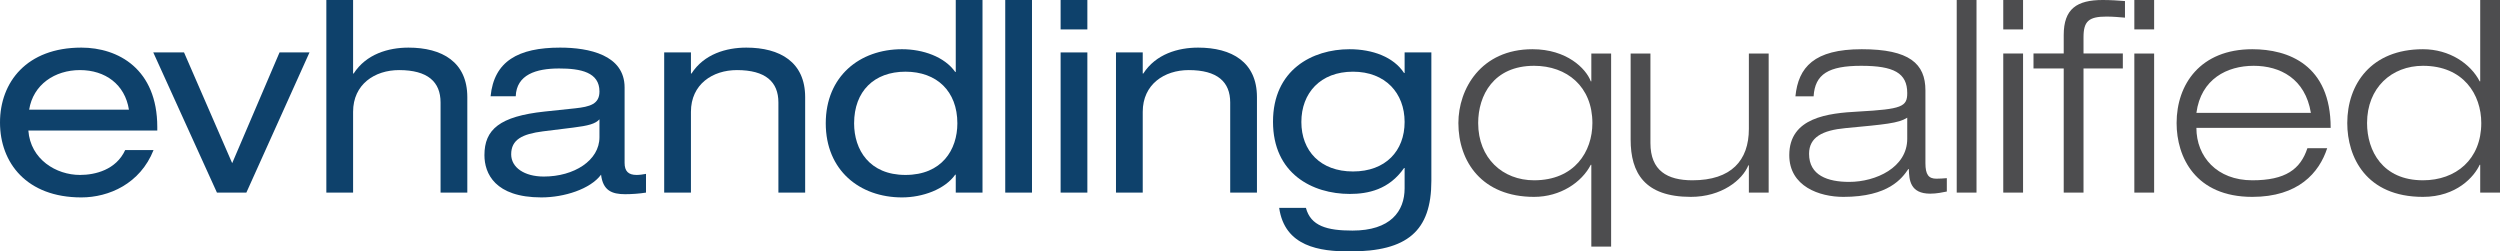
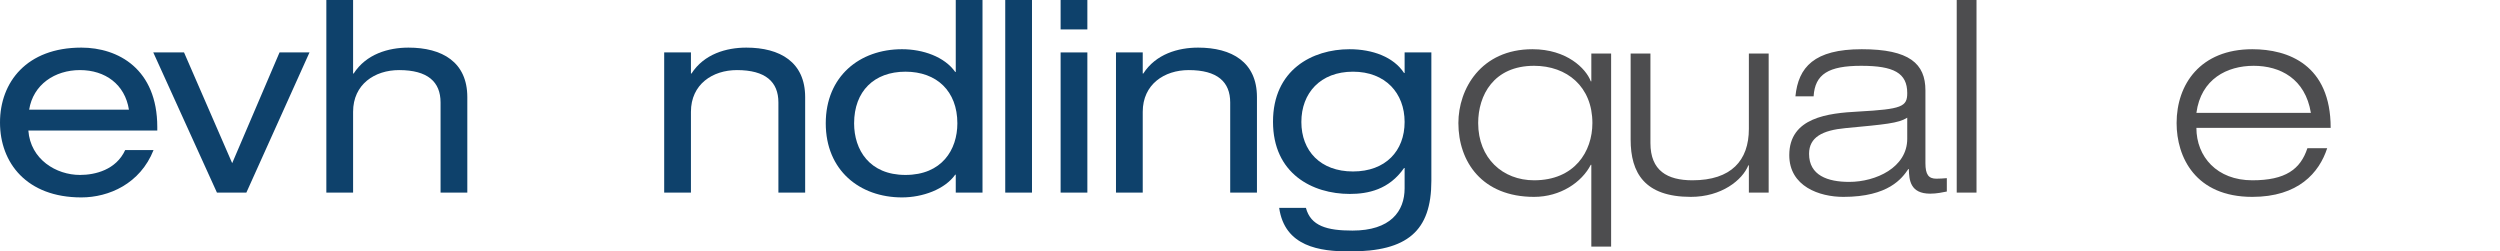
<svg xmlns="http://www.w3.org/2000/svg" id="Layer_2" viewBox="0 0 186.92 18.8">
  <defs>
    <style>.cls-1{fill:#0e416b;}.cls-2{fill:#4d4d4f;}</style>
  </defs>
  <g id="Outline_2_Colour">
    <path class="cls-1" d="m2.12,9.76c.16,2.16,2.08,3.32,3.86,3.32,1.14,0,2.7-.38,3.38-1.86h2.12c-1,2.52-3.34,3.54-5.4,3.54-4.08,0-6.08-2.58-6.08-5.6S2,3.56,6.08,3.56c2.76,0,5.68,1.6,5.68,5.94v.26H2.12Zm7.52-1.56c-.3-1.9-1.78-2.96-3.66-2.96s-3.5,1.08-3.8,2.96h7.46Z" />
    <path class="cls-1" d="m20.9,3.92h2.24l-4.72,10.48h-2.2L11.46,3.92h2.3l3.6,8.28,3.54-8.28Z" />
    <path class="cls-1" d="m24.4,0h2v5.5h.04c.94-1.46,2.6-1.94,4.1-1.94,2.52,0,4.4,1.08,4.4,3.7v7.14h-2v-6.74c0-1.54-.96-2.42-3.1-2.42-1.82,0-3.44,1.06-3.44,3.12v6.04h-2V0Z" />
-     <path class="cls-1" d="m36.68,7.2c.26-2.62,2.06-3.64,5.2-3.64,2.14,0,4.82.54,4.82,2.98v5.64c0,.62.28.9.9.9.22,0,.5-.04.7-.08v1.4c-.48.08-1.08.12-1.56.12-1,0-1.66-.28-1.8-1.46-.8,1.08-2.76,1.7-4.46,1.7-3.48,0-4.26-1.8-4.26-3.16,0-1.92,1.14-2.9,4.5-3.26l2.28-.24c1.12-.12,1.82-.32,1.82-1.26,0-1.44-1.4-1.72-3.02-1.72-1.72,0-3.18.46-3.24,2.08h-1.88Zm8.14,1.72c-.3.34-.84.48-1.96.62l-2.26.28c-1.56.2-2.38.62-2.38,1.72,0,.98.98,1.66,2.44,1.66,2.26,0,4.16-1.2,4.16-2.94v-1.34Z" />
    <path class="cls-1" d="m49.66,3.92h2v1.58h.04c.94-1.46,2.6-1.94,4.1-1.94,2.52,0,4.4,1.08,4.4,3.7v7.14h-2v-6.74c0-1.54-.96-2.42-3.1-2.42-1.82,0-3.44,1.06-3.44,3.12v6.04h-2V3.92Z" />
    <path class="cls-1" d="m71.46,13.06h-.04c-.78,1.1-2.44,1.7-3.98,1.7-3.16,0-5.7-2.02-5.7-5.54s2.54-5.54,5.7-5.54c1.56,0,3.18.56,3.98,1.7h.04V0h2v14.4h-2v-1.34Zm-3.76.02c2.72,0,3.88-1.88,3.88-3.86,0-2.4-1.54-3.86-3.88-3.86s-3.84,1.46-3.84,3.86c0,1.98,1.14,3.86,3.84,3.86Z" />
    <path class="cls-1" d="m75.16,0h2v14.4h-2V0Z" />
    <path class="cls-1" d="m79.3,0h2v2.2h-2V0Zm0,3.92h2v10.48h-2V3.92Z" />
    <path class="cls-1" d="m83.44,3.92h2v1.58h.04c.94-1.46,2.6-1.94,4.1-1.94,2.52,0,4.4,1.08,4.4,3.7v7.14h-2v-6.74c0-1.54-.96-2.42-3.1-2.42-1.82,0-3.44,1.06-3.44,3.12v6.04h-2V3.92Z" />
    <path class="cls-1" d="m105.02,3.92h2v9.6c0,3.76-1.8,5.28-6.1,5.28-2.26,0-4.86-.36-5.28-3.26h2c.36,1.36,1.58,1.7,3.48,1.7,2.84,0,3.9-1.44,3.9-3.16v-1.52h-.04c-1.12,1.62-2.7,1.94-4.06,1.94-2.8,0-5.74-1.52-5.74-5.4s2.94-5.42,5.72-5.42c1.72,0,3.3.58,4.08,1.78h.04v-1.54Zm-3.86,1.44c-2.44,0-3.86,1.6-3.86,3.76s1.42,3.7,3.86,3.7,3.86-1.54,3.86-3.7-1.44-3.76-3.86-3.76Z" />
    <path class="cls-2" d="m118.98,4h1.48v14.44h-1.48v-6.12h-.04c-.68,1.32-2.28,2.4-4.24,2.4-3.88,0-5.66-2.62-5.66-5.52,0-2.54,1.68-5.52,5.54-5.52,2.56,0,4,1.44,4.36,2.4h.04v-2.08Zm-4.28.92c-3.02,0-4.18,2.2-4.18,4.28,0,2.64,1.84,4.28,4.18,4.28,3.02,0,4.36-2.14,4.36-4.28,0-2.72-1.9-4.28-4.36-4.28Z" />
    <path class="cls-2" d="m130.76,12.36h-.04c-.44,1.1-2,2.36-4.3,2.36-3.46,0-4.5-1.8-4.5-4.28v-6.44h1.48v6.7c0,2.06,1.26,2.78,3.14,2.78,2.9,0,4.22-1.48,4.22-3.84v-5.64h1.48v10.4h-1.48v-2.04Z" />
    <path class="cls-2" d="m134.24,7.2c.22-2.18,1.4-3.52,4.96-3.52s4.76,1.08,4.76,3.08v5.44c0,.86.24,1.16.82,1.16.26,0,.52-.02.78-.04v1c-.3.06-.76.16-1.24.16-1.5,0-1.58-1.02-1.6-1.84h-.04c-.46.68-1.46,2.08-4.86,2.08-1.78,0-4.04-.78-4.04-3.12,0-2.82,2.9-3.14,5.18-3.26,3.24-.18,3.64-.36,3.64-1.38,0-1.5-1-2.04-3.44-2.04s-3.46.62-3.56,2.28h-1.36Zm8.36,1.6c-.66.42-1.66.5-4.62.78-1.72.16-2.72.68-2.72,1.92,0,1.62,1.4,2.1,3,2.1,2,0,4.34-1.08,4.34-3.22v-1.58Z" />
    <path class="cls-2" d="m146.3,0h1.48v14.4h-1.48V0Z" />
-     <path class="cls-2" d="m149.78,0h1.48v2.2h-1.48V0Zm0,4h1.48v10.4h-1.48V4Z" />
-     <path class="cls-2" d="m154.3,5.12h-2.26v-1.12h2.26v-1.38c0-1.96.98-2.62,2.92-2.62.56,0,1.2.04,1.66.08v1.24c-.46-.04-.92-.08-1.38-.08-1.32,0-1.72.34-1.72,1.54v1.22h2.94v1.12h-2.94v9.28h-1.48V5.12Zm5.28-5.12h1.48v2.2h-1.48V0Zm0,4h1.48v10.4h-1.48V4Z" />
    <path class="cls-2" d="m174,11.08c-.6,1.84-2.16,3.64-5.6,3.64-4.26,0-5.66-2.98-5.66-5.52,0-2.9,1.78-5.52,5.66-5.52,2.68,0,5.86,1.16,5.86,5.88h-10.04c0,2.16,1.54,3.92,4.18,3.92,2.48,0,3.6-.82,4.12-2.4h1.48Zm-1.22-2.64c-.42-2.56-2.3-3.52-4.28-3.52s-3.94.98-4.28,3.52h8.56Z" />
-     <path class="cls-2" d="m185.44,12.32h-.04c-.4.88-1.72,2.4-4.24,2.4-4.26,0-5.66-2.98-5.66-5.52,0-2.9,1.78-5.52,5.66-5.52,1.98,0,3.56,1.08,4.24,2.4h.04V0h1.48v14.4h-1.48v-2.08Zm-4.28-7.4c-2.34,0-4.18,1.64-4.18,4.28,0,2.08,1.16,4.28,4.18,4.28,2.46,0,4.36-1.56,4.36-4.28,0-2.14-1.34-4.28-4.36-4.28Z" />
  </g>
</svg>